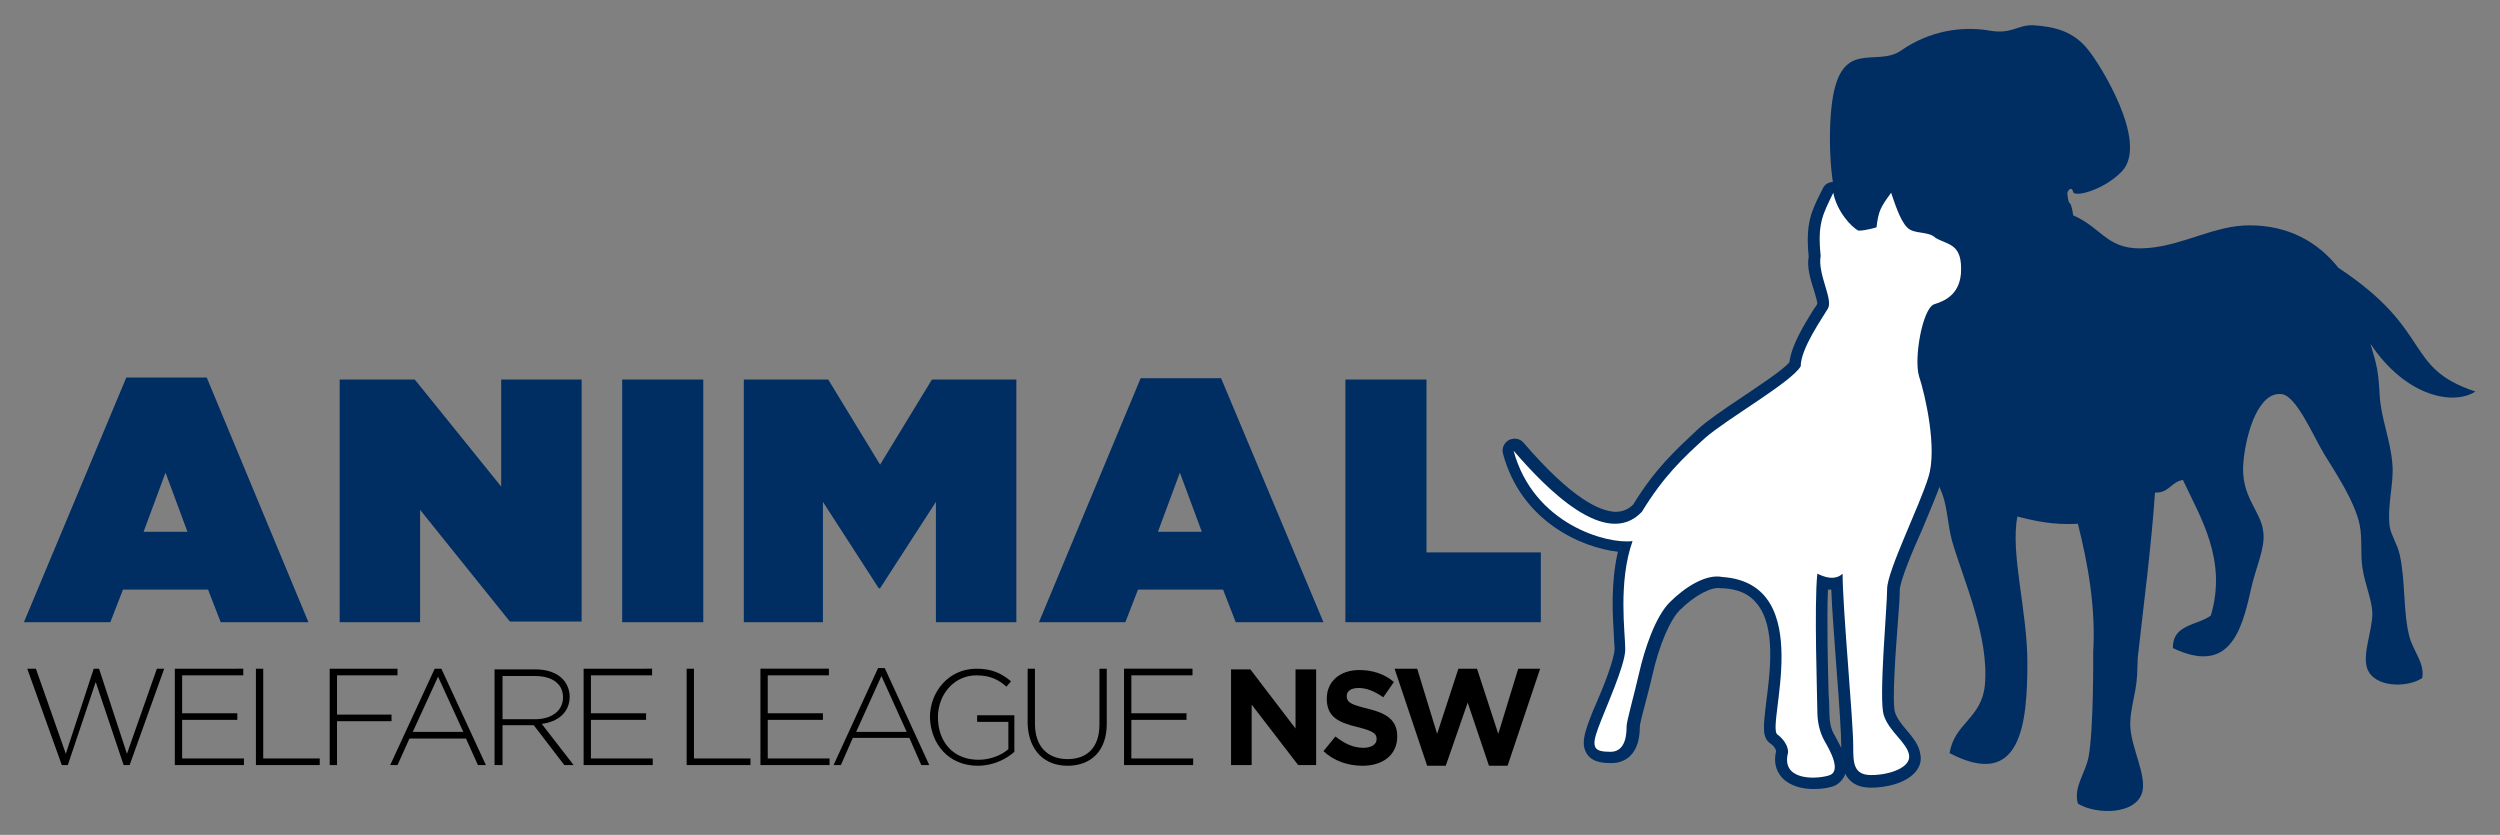
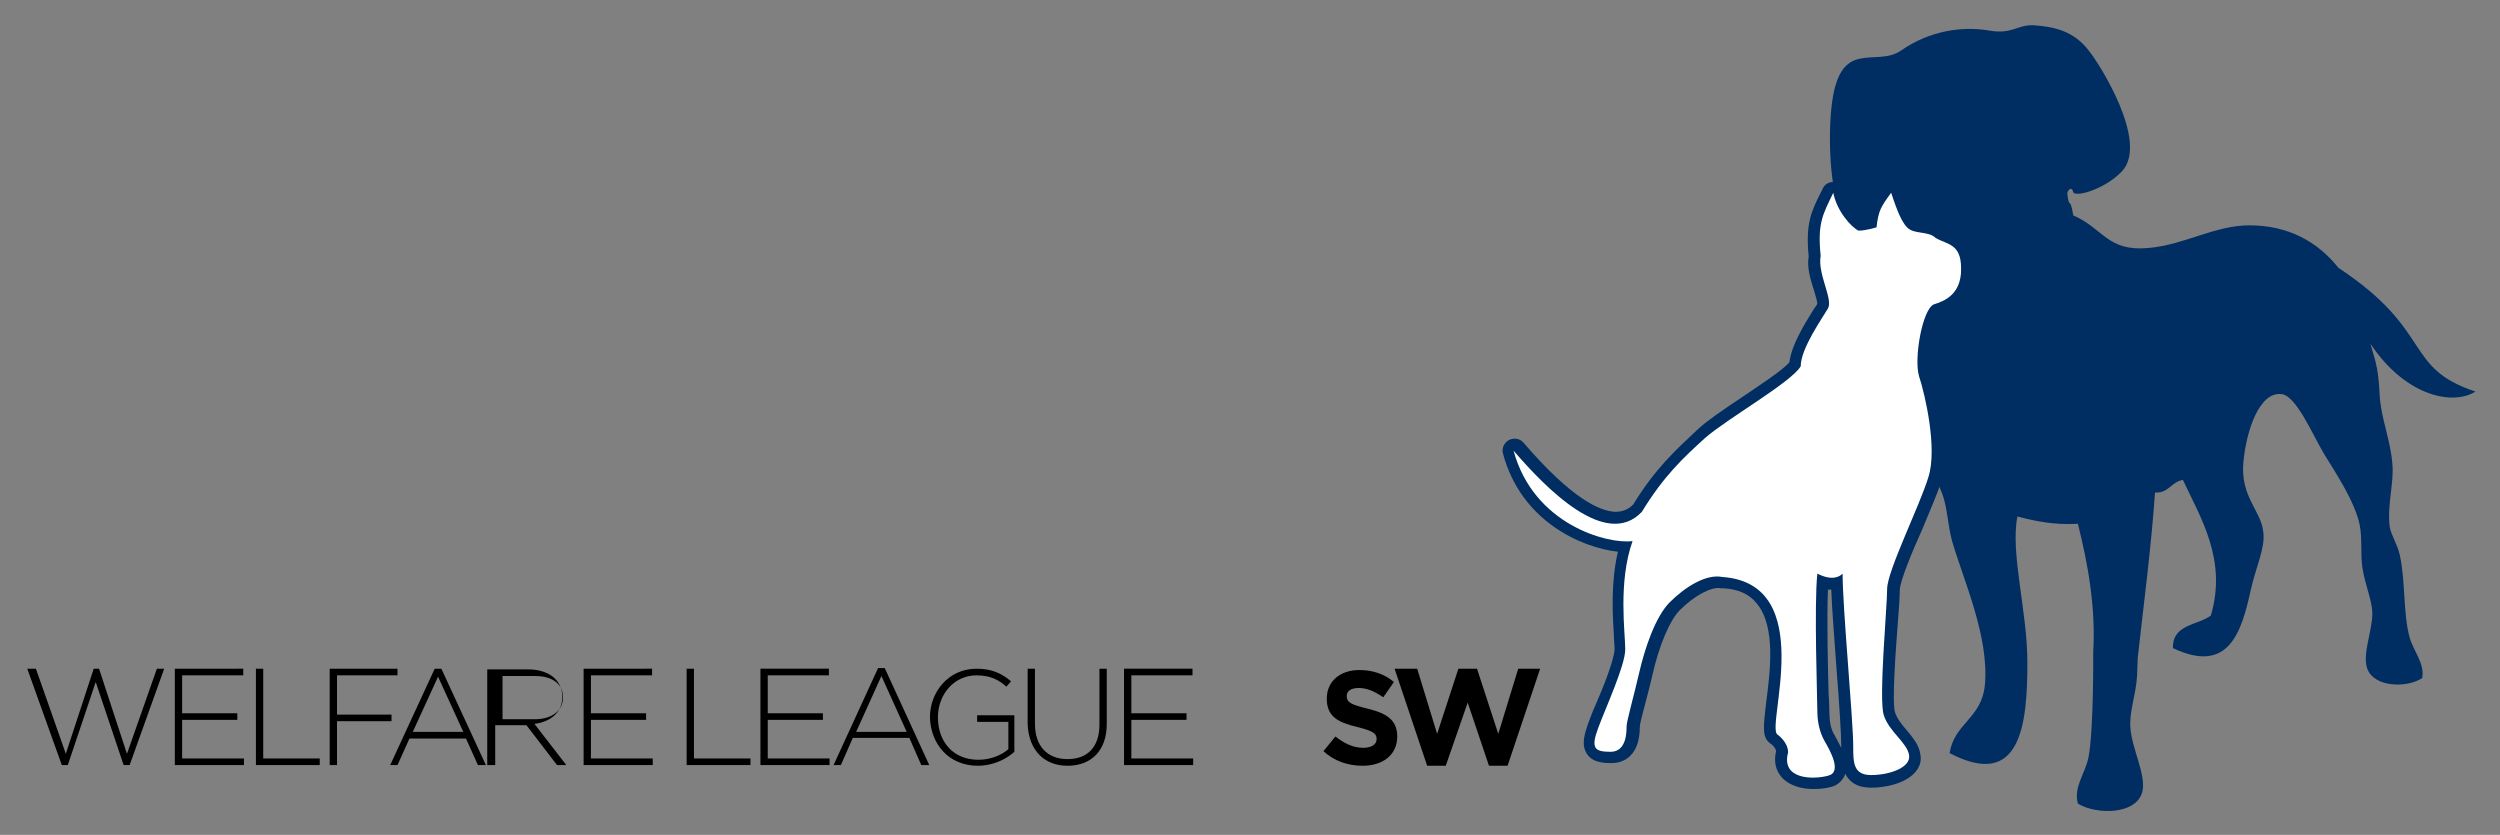
<svg xmlns="http://www.w3.org/2000/svg" version="1.1" id="Layer_1" x="0px" y="0px" viewBox="0 0 376.1 125.6" style="enable-background:new 0 0 376.1 125.6;" xml:space="preserve">
  <rect x="0" y="0" width="376.1" height="125.6" fill="#808080" stroke="none" />
  <style type="text/css">
	.st0{fill:#002D62;}
	.st1{fill-rule:evenodd;clip-rule:evenodd;fill:#002D62;}
	.st2{fill:#FFFFFF;}
</style>
  <polygon points="214.7,115.2 217.5,115.2 220.8,105.7 224,115.2 226.8,115.2 231.7,100.6 228.4,100.6 225.4,110.4 222.2,100.6   219.4,100.6 216.2,110.4 213.2,100.6 209.8,100.6 " />
  <path d="M205,115.2c3,0,5.2-1.6,5.2-4.4v0c0-2.5-1.6-3.5-4.5-4.2c-2.4-0.6-3.1-0.9-3.1-1.9v0c0-0.7,0.6-1.2,1.8-1.2  c1.2,0,2.4,0.5,3.7,1.4l1.6-2.3c-1.4-1.2-3.2-1.8-5.2-1.8c-2.9,0-4.9,1.7-4.9,4.3v0c0,2.8,1.8,3.6,4.7,4.3c2.4,0.6,2.8,1,2.8,1.8v0  c0,0.8-0.8,1.3-2,1.3c-1.6,0-2.9-0.7-4.2-1.7l-1.8,2.2C200.7,114.5,202.8,115.2,205,115.2" />
-   <polygon points="185.2,115.1 188.3,115.1 188.3,106 195.3,115.1 198,115.1 198,100.7 194.9,100.7 194.9,109.6 188.1,100.7   185.2,100.7 " />
-   <path class="st0" d="M202.4,93.6h29.4V83.1h-17.2v-26h-12.2V93.6z M174.2,80l3.3-8.9l3.3,8.9H174.2z M156.3,93.6h13l1.9-4.9h12.8  l1.9,4.9h13.2l-15.4-36.7h-12.1L156.3,93.6z M111.9,93.6h11.9V75.5l8.4,13h0.2l8.4-13v18.1h12.1V57.1h-12.7l-7.8,12.8l-7.8-12.8  h-12.7V93.6z M93.6,93.6h12.2V57.1H93.6V93.6z M51.1,93.6h12.1V76.7l13.5,16.8h10.8V57.1H75.4v16.1l-13-16.1H51.1V93.6z M21.6,80  l3.3-8.9l3.3,8.9H21.6z M3.6,93.6h13l1.9-4.9h12.8l1.9,4.9h13.2L31.1,56.8H19L3.6,93.6z" />
-   <path d="M169.1,115.1h10.4v-1h-9.3v-5.8h8.3v-1h-8.3v-5.7h9.2v-1h-10.3V115.1z M160.6,115.2c3.5,0,5.9-2.2,5.9-6.3v-8.3h-1.1v8.4  c0,3.5-1.9,5.2-4.8,5.2c-3,0-4.9-1.9-4.9-5.3v-8.3h-1.1v8.4C154.8,113,157.2,115.2,160.6,115.2 M147.1,115.2c2.3,0,4.3-1,5.5-2.1  v-5.5H147v1h4.7v4.1c-1,0.9-2.7,1.6-4.5,1.6c-3.8,0-6.1-2.7-6.1-6.4v0c0-3.4,2.4-6.3,5.8-6.3c2.1,0,3.4,0.7,4.5,1.7l0.7-0.8  c-1.4-1.2-2.9-1.9-5.2-1.9c-4.2,0-7,3.5-7,7.3v0C140,111.9,142.7,115.2,147.1,115.2 M128.8,110.1l3.8-8.4l3.8,8.4H128.8z   M125.4,115.1h1.1l1.8-4.1h8.5l1.8,4.1h1.2l-6.7-14.6h-1L125.4,115.1z M114.4,115.1h10.4v-1h-9.3v-5.8h8.3v-1h-8.3v-5.7h9.2v-1  h-10.3V115.1z M103.3,115.1h9.6v-1h-8.5v-13.5h-1.1V115.1z M87.8,115.1h10.4v-1h-9.3v-5.8h8.3v-1h-8.3v-5.7h9.2v-1H87.8V115.1z   M75.6,108.2v-6.5h4.9c2.6,0,4.2,1.2,4.2,3.2v0c0,2.1-1.8,3.3-4.2,3.3H75.6z M74.5,115.1h1.1v-6h4.7h0l4.6,6h1.4l-4.8-6.2  c2.4-0.3,4.2-1.7,4.2-4.1v0c0-1-0.4-2-1.1-2.7c-0.9-0.9-2.3-1.4-4.1-1.4h-6.1V115.1z M62.1,110.1l3.8-8.3l3.8,8.3H62.1z M58.7,115.1  h1.1l1.8-4h8.5l1.8,4h1.2l-6.7-14.5h-1L58.7,115.1z M49.6,115.1h1.1v-6.6h8.2v-1h-8.2v-5.9h9.1v-1H49.6V115.1z M38.5,115.1h9.6v-1  h-8.5v-13.5h-1.1V115.1z M26.3,115.1h10.4v-1h-9.3v-5.8h8.3v-1h-8.3v-5.7h9.2v-1H26.3V115.1z M9.3,115.1h0.9l4.2-12.5l4.2,12.5h0.9  l5.2-14.5h-1.1l-4.5,12.8l-4.2-12.8h-0.8l-4.2,12.8l-4.5-12.8H4.1L9.3,115.1z" />
+   <path d="M169.1,115.1h10.4v-1h-9.3v-5.8h8.3v-1h-8.3v-5.7h9.2v-1h-10.3V115.1z M160.6,115.2c3.5,0,5.9-2.2,5.9-6.3v-8.3h-1.1v8.4  c0,3.5-1.9,5.2-4.8,5.2c-3,0-4.9-1.9-4.9-5.3v-8.3h-1.1v8.4C154.8,113,157.2,115.2,160.6,115.2 M147.1,115.2c2.3,0,4.3-1,5.5-2.1  v-5.5H147v1h4.7v4.1c-1,0.9-2.7,1.6-4.5,1.6c-3.8,0-6.1-2.7-6.1-6.4v0c0-3.4,2.4-6.3,5.8-6.3c2.1,0,3.4,0.7,4.5,1.7l0.7-0.8  c-1.4-1.2-2.9-1.9-5.2-1.9c-4.2,0-7,3.5-7,7.3v0C140,111.9,142.7,115.2,147.1,115.2 M128.8,110.1l3.8-8.4l3.8,8.4H128.8z   M125.4,115.1h1.1l1.8-4.1h8.5l1.8,4.1h1.2l-6.7-14.6h-1L125.4,115.1z M114.4,115.1h10.4v-1h-9.3v-5.8h8.3v-1h-8.3v-5.7h9.2v-1  h-10.3V115.1z M103.3,115.1h9.6v-1h-8.5v-13.5h-1.1V115.1z M87.8,115.1h10.4v-1h-9.3v-5.8h8.3v-1h-8.3v-5.7h9.2v-1H87.8V115.1z   M75.6,108.2v-6.5h4.9c2.6,0,4.2,1.2,4.2,3.2v0c0,2.1-1.8,3.3-4.2,3.3H75.6z M74.5,115.1v-6h4.7h0l4.6,6h1.4l-4.8-6.2  c2.4-0.3,4.2-1.7,4.2-4.1v0c0-1-0.4-2-1.1-2.7c-0.9-0.9-2.3-1.4-4.1-1.4h-6.1V115.1z M62.1,110.1l3.8-8.3l3.8,8.3H62.1z M58.7,115.1  h1.1l1.8-4h8.5l1.8,4h1.2l-6.7-14.5h-1L58.7,115.1z M49.6,115.1h1.1v-6.6h8.2v-1h-8.2v-5.9h9.1v-1H49.6V115.1z M38.5,115.1h9.6v-1  h-8.5v-13.5h-1.1V115.1z M26.3,115.1h10.4v-1h-9.3v-5.8h8.3v-1h-8.3v-5.7h9.2v-1H26.3V115.1z M9.3,115.1h0.9l4.2-12.5l4.2,12.5h0.9  l5.2-14.5h-1.1l-4.5,12.8l-4.2-12.8h-0.8l-4.2,12.8l-4.5-12.8H4.1L9.3,115.1z" />
  <g>
    <g>
      <path class="st1" d="M321.5,101.7c-0.2,3-1.2,5.4-1,7.8c0.2,3.1,2.4,7.1,1.8,9.6c-0.9,3.5-6.9,3.5-9.7,1.8c-0.7-2.5,1.1-4.5,1.6-7    c0.8-4.3,0.7-15.8,0.7-15.8c0.4-6.8-0.8-13.3-2.3-19.3c-3.7,0.2-6.4-0.4-9.1-1.1c-1.1,5.5,1.5,14.2,1.5,22c0,9.3-1,19.2-11.7,13.6    c0.7-4.5,4.8-5.2,5.3-10.2c0.7-7.2-3.2-15.8-4.9-21.6c-0.7-2.5-0.7-5-1.5-7.2c-1.7-4.4-5.3-8.5-5.7-13.6    c-0.8-10.7,0.7-19.2-0.1-27.5c-0.6-5.4-1.3,4.1-8.7,0.3c-2.4-3.2-2.7-12.3-2.2-17.1c1.1-11.1,6.6-6.1,10.5-8.8    c4.3-3,9.2-3.7,13.3-3c3.4,0.6,4.2-0.9,6.6-0.8c3,0.2,6.1,0.8,8.4,3.9c1.4,1.7,9.1,13.7,4.9,18.1c-2.7,2.8-7.1,3.9-7.3,3.1    c-0.2-0.9-0.8-0.4-0.9,0.2c0.3,2.6,0.4,0.2,0.9,3.3c4.6,2,5.1,5.5,11.4,4.9c5.4-0.5,9.9-3.4,15.1-3.4c5.9,0,10.3,2.5,13.4,6.4    c14.4,9.5,9.7,15,20.6,18.6c-3.2,2.1-10.4,0.9-15.8-7.2c1,3.3,1.2,4.1,1.4,7.8c0.2,3.4,1.6,6.6,1.9,10.2c0.3,2.9-0.8,6.2-0.4,9.5    c0.2,1.3,1.1,2.5,1.5,4.2c0.9,3.9,0.5,8.8,1.5,12.5c0.6,2.1,2.3,3.9,1.9,6.1c-2.2,1.5-7.3,1.5-8.3-1.5c-0.7-2.2,0.8-5.6,0.8-8.3    c-0.1-2.1-1.1-4.2-1.5-6.8c-0.3-2,0-4.4-0.4-6.4c-0.7-3.5-3.7-8-5.3-10.6c-1.7-2.8-4.2-8.8-6.4-9.1c-3.5-0.5-5.4,5.8-5.8,10.2    c-0.5,5.3,2.7,7.3,3,10.6c0.3,2.4-1.2,5.4-1.9,8.7c-1.4,6.3-3.3,12.7-11.7,8.7c-0.1-3.6,3.7-3.4,5.7-4.9    c2.5-8.4-1.6-14.8-4.2-20.4c-1.8,0.3-2.1,2-4.2,1.9c-0.6,8.6-1.7,16.7-2.6,24.9L321.5,101.7z" />
    </g>
    <path class="st0" d="M293.1,34.8c-0.3-0.1-0.5-0.2-0.8-0.4c-0.9-0.8-2-1-2.9-1.1c-0.4-0.1-1.1-0.2-1.2-0.3   c-0.6-0.6-1.3-2.4-1.7-3.5c-0.1-0.4-0.3-0.7-0.4-1c-0.2-0.6-0.8-1-1.4-1.1c-0.6-0.1-1.3,0.2-1.7,0.7c-1.5,2-2,2.9-2.4,4.8   c-0.2,0-0.4,0.1-0.6,0.1c-0.7-0.6-2.1-2.3-2.5-4.2c-0.1-0.7-0.8-1.3-1.5-1.4c-0.8-0.1-1.5,0.3-1.8,1l-0.2,0.4   c-1.5,3-2.4,4.8-1.9,9.8c-0.3,1.7,0.3,3.5,0.8,5.1c0.2,0.7,0.5,1.6,0.5,2c-0.1,0.2-0.2,0.4-0.4,0.6c-1.7,2.7-3.5,5.7-3.8,8.2   c-1,1.2-4.7,3.6-7.2,5.3c-2.7,1.8-5.2,3.5-6.6,4.8l-0.1,0.1c-3.2,3-6.3,5.8-9.6,11.2c-0.8,0.8-1.7,1.1-2.7,1.1   c-2.3-0.1-6.5-1.9-13.8-10.4c-0.5-0.6-1.4-0.8-2.2-0.4c-0.7,0.4-1.1,1.2-0.9,2c2.7,10.2,11.8,14.2,17.3,14.8   c-1.1,4.7-0.8,9.6-0.6,12.7c0,0.8,0.1,1.4,0.1,1.9c0,1.5-1.7,5.8-2.8,8.3c-0.5,1.1-0.9,2.2-1.2,3c-0.5,1.5-1.1,3.2-0.1,4.6   c0.9,1.3,2.7,1.3,3.7,1.3c1,0,4.2-0.4,4.2-5.5c0-0.4,0.5-2.3,0.9-3.8c0.3-1.2,0.7-2.6,1-4c1-4.4,2.6-8.2,4.1-9.7   c2.2-2.2,4.8-3.6,6.2-3.3c0.1,0,0.2,0,0.3,0c2.3,0.1,4,0.9,5.1,2.3c2.9,3.5,2,10.3,1.4,14.9c-0.4,3.5-0.7,5.3,0.7,6.2   c0.3,0.2,0.7,0.6,0.8,1.1c-0.5,2.1,0.3,3.4,1,4.1c1.2,1.2,3,1.6,4.6,1.6c1,0,1.9-0.1,2.6-0.3c1-0.2,1.7-0.9,2.1-1.7   c0-0.1,0.1-0.2,0.1-0.3c0.6,1.2,1.7,2.1,3.9,2.1c2.1,0,5.1-0.6,6.6-2.3c0.7-0.8,1-1.7,0.8-2.7c-0.2-1.5-1.2-2.6-2.1-3.7   c-0.7-0.8-1.4-1.7-1.7-2.6c-0.5-1.4,0.1-9.5,0.4-13.4c0.2-2.3,0.3-4.1,0.3-5c0-1.3,1.9-5.9,3.4-9.2c1.1-2.7,2.2-5.2,2.8-7   c1.8-5.7-1.3-16.1-1.4-16.2c-0.6-2.1,0.5-7.6,1.3-8.8c1.7-0.6,4.6-1.8,5-6.1C297.1,36.9,295.2,35.7,293.1,34.8z M277,112.5   c-0.3-0.6-0.7-1.3-1-1.9c-0.6-0.9-0.8-2.2-0.8-3.7c0-0.3,0-1.2-0.1-2.4c-0.1-3.6-0.3-11.4-0.1-15.8c0.2,0,0.3,0,0.5,0   c0.1,3.1,0.5,7.7,0.8,12.1c0.4,5,0.7,9.7,0.7,11.5C277,112.4,277,112.5,277,112.5z" />
    <path class="st2" d="M267.4,110.5c0,0,1.6,1.1,1.6,2.7c-1.1,4.1,3.8,4.1,6,3.5c2.2-0.5,0.3-3.8-0.5-5.2c-0.8-1.4-1.1-3-1.1-4.6   c0-1.6-0.5-16,0-20.6c2.2,1.1,3.3,0.5,3.8,0c0,5.2,1.6,22,1.6,26c0,2.4,0,4.3,2.7,4.3c2.7,0,6-1.1,5.7-3c-0.3-1.9-3-3.5-3.8-6   c-0.8-2.4,0.5-16.3,0.5-19s4.9-12.5,6.2-16.8c1.4-4.3-0.5-12.5-1.4-15.2c-0.8-2.7,0.5-10,2.2-10.8c1.6-0.5,3.8-1.4,4.1-4.6   c0.3-4.6-1.9-4.3-3.8-5.4c-1.1-1.1-3.3-0.5-4.3-1.6c-1.1-1.1-1.9-3.8-2.4-5.2c-1.6,2.2-1.9,2.7-2.2,5.2c0,0-1.6,0.5-2.7,0.5   c-1.1-0.5-3.3-3-3.8-5.7c-1.6,3.3-2.4,4.6-1.9,9.5c-0.5,2.7,1.9,6.5,1.1,7.9c-0.8,1.4-4.1,6-4.1,8.7c-1.4,2.4-11.1,7.9-14.4,10.8   c-3.3,3-6.2,5.7-9.5,11.1c-5.4,5.7-14.4-3.5-19.3-9.2c3,11.1,14.1,14.1,17.9,13.6c-2.2,6.2-1.1,13.8-1.1,16.3c0,2.4-3,8.9-4.1,11.9   c-1.1,3-0.5,3.5,1.9,3.5c2.4,0,2.4-3,2.4-3.8c0-0.8,1.1-4.6,1.9-8.1c0.8-3.5,2.4-8.4,4.6-10.6c2.2-2.2,5.4-4.3,7.9-3.8   C273.6,87.8,265.6,109.4,267.4,110.5" />
  </g>
-   <path class="st0" d="M281.2-45.6L281.2-45.6L281.2-45.6z" />
</svg>